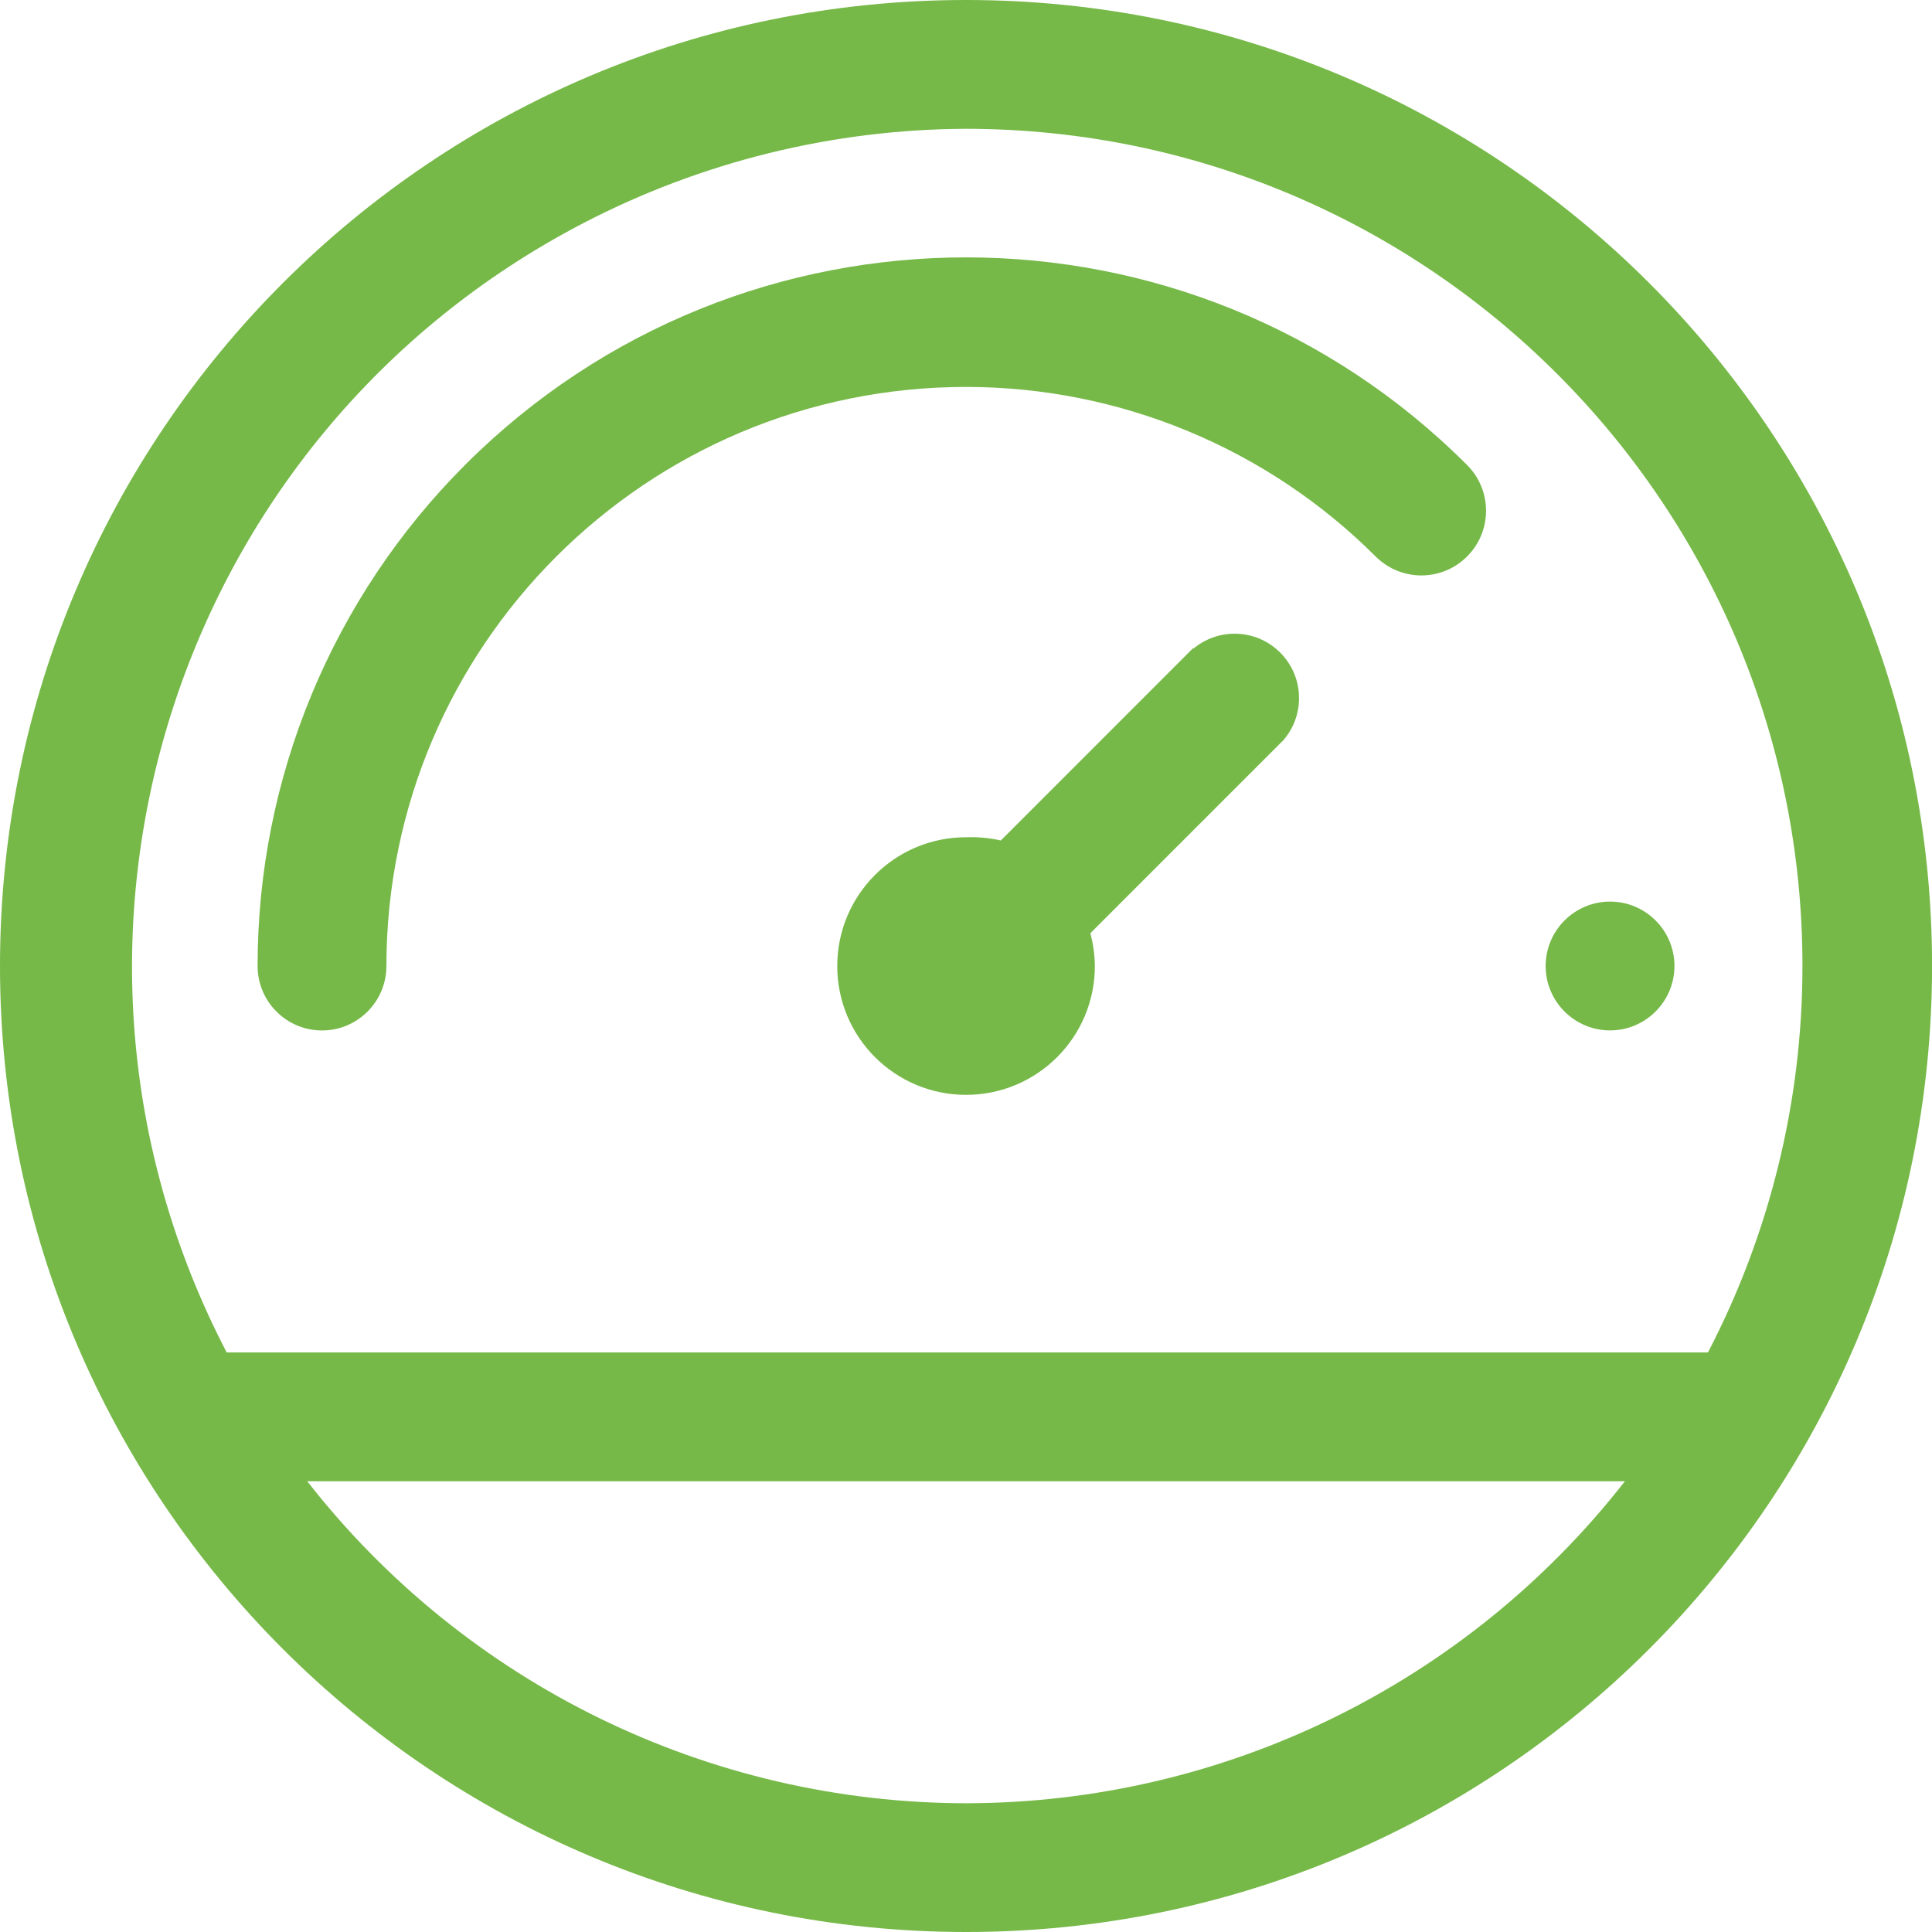
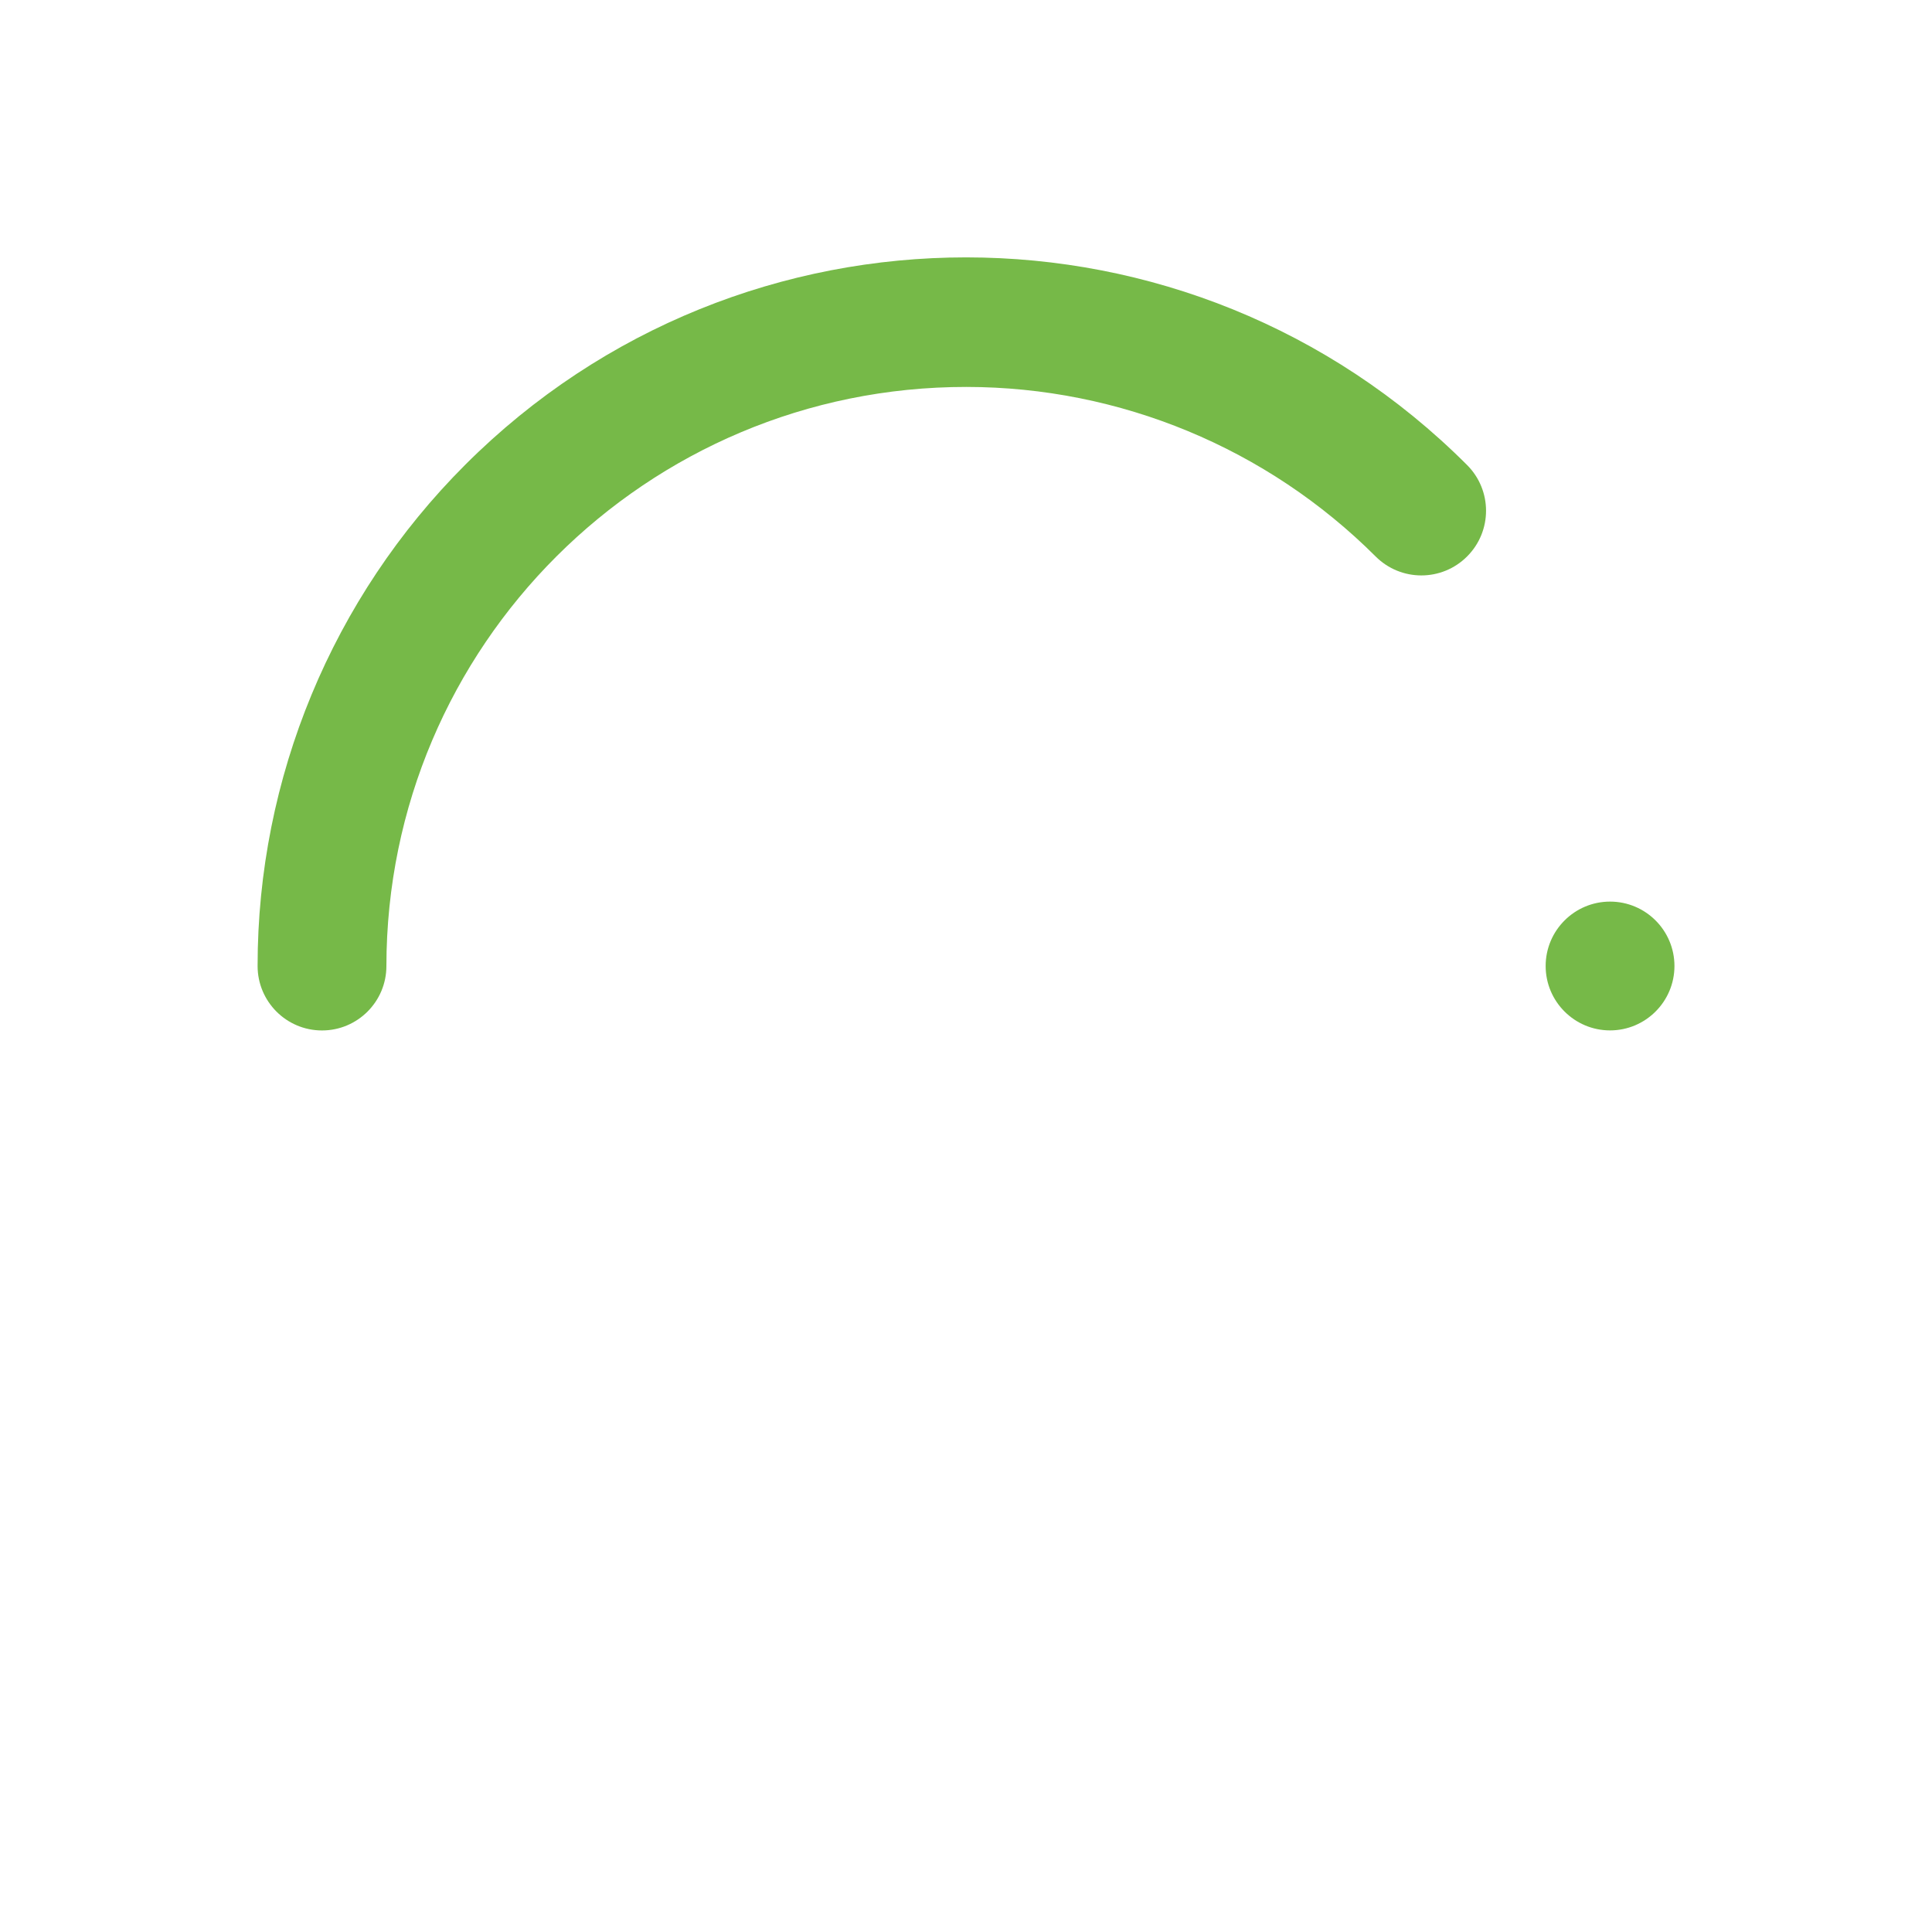
<svg xmlns="http://www.w3.org/2000/svg" version="1.1" width="36px" height="36px" viewBox="0 0 36 36" enable-background="new 0 0 36 36" xml:space="preserve">
-   <path fill="#76B948" d="M18.001,0C8.059,0,0,8.059,0,18s8.059,18,18.001,18c9.941,0,18-8.059,18-18S27.942,0,18.001,0z M18.001,2.4  c8.616,0.008,15.594,7,15.585,15.616c-0.002,2.501-0.606,4.966-1.761,7.185H4.224C0.248,17.558,3.22,8.138,10.863,4.161  C13.068,3.014,15.515,2.41,18.001,2.4z M18.001,33.601c-4.797-0.006-9.324-2.219-12.276-6h24.553  C27.325,31.382,22.798,33.595,18.001,33.601z" />
  <path fill="#76B948" d="M6,19.201c0.663,0,1.2-0.538,1.2-1.2c0.005-5.965,4.845-10.796,10.81-10.791  c2.859,0.002,5.6,1.139,7.623,3.159c0.471,0.471,1.233,0.471,1.704,0s0.471-1.233,0-1.704C22.183,3.508,13.825,3.506,8.669,8.66  C6.191,11.137,4.799,14.497,4.8,18C4.8,18.663,5.337,19.201,6,19.201z" />
-   <path fill="#76B948" d="M22.249,12.06l-3.6,3.601c-0.212-0.048-0.43-0.068-0.648-0.06c-1.326,0-2.4,1.074-2.4,2.4s1.075,2.4,2.4,2.4  s2.4-1.074,2.4-2.4c-0.002-0.207-0.031-0.412-0.084-0.612l3.6-3.6c0.431-0.504,0.373-1.261-0.131-1.692  c-0.449-0.385-1.112-0.385-1.561,0L22.249,12.06z" />
  <path fill="#76B948" d="M30.001,16.8c0.663,0,1.2,0.538,1.2,1.2s-0.538,1.2-1.2,1.2s-1.2-0.538-1.2-1.2S29.339,16.8,30.001,16.8z" />
</svg>